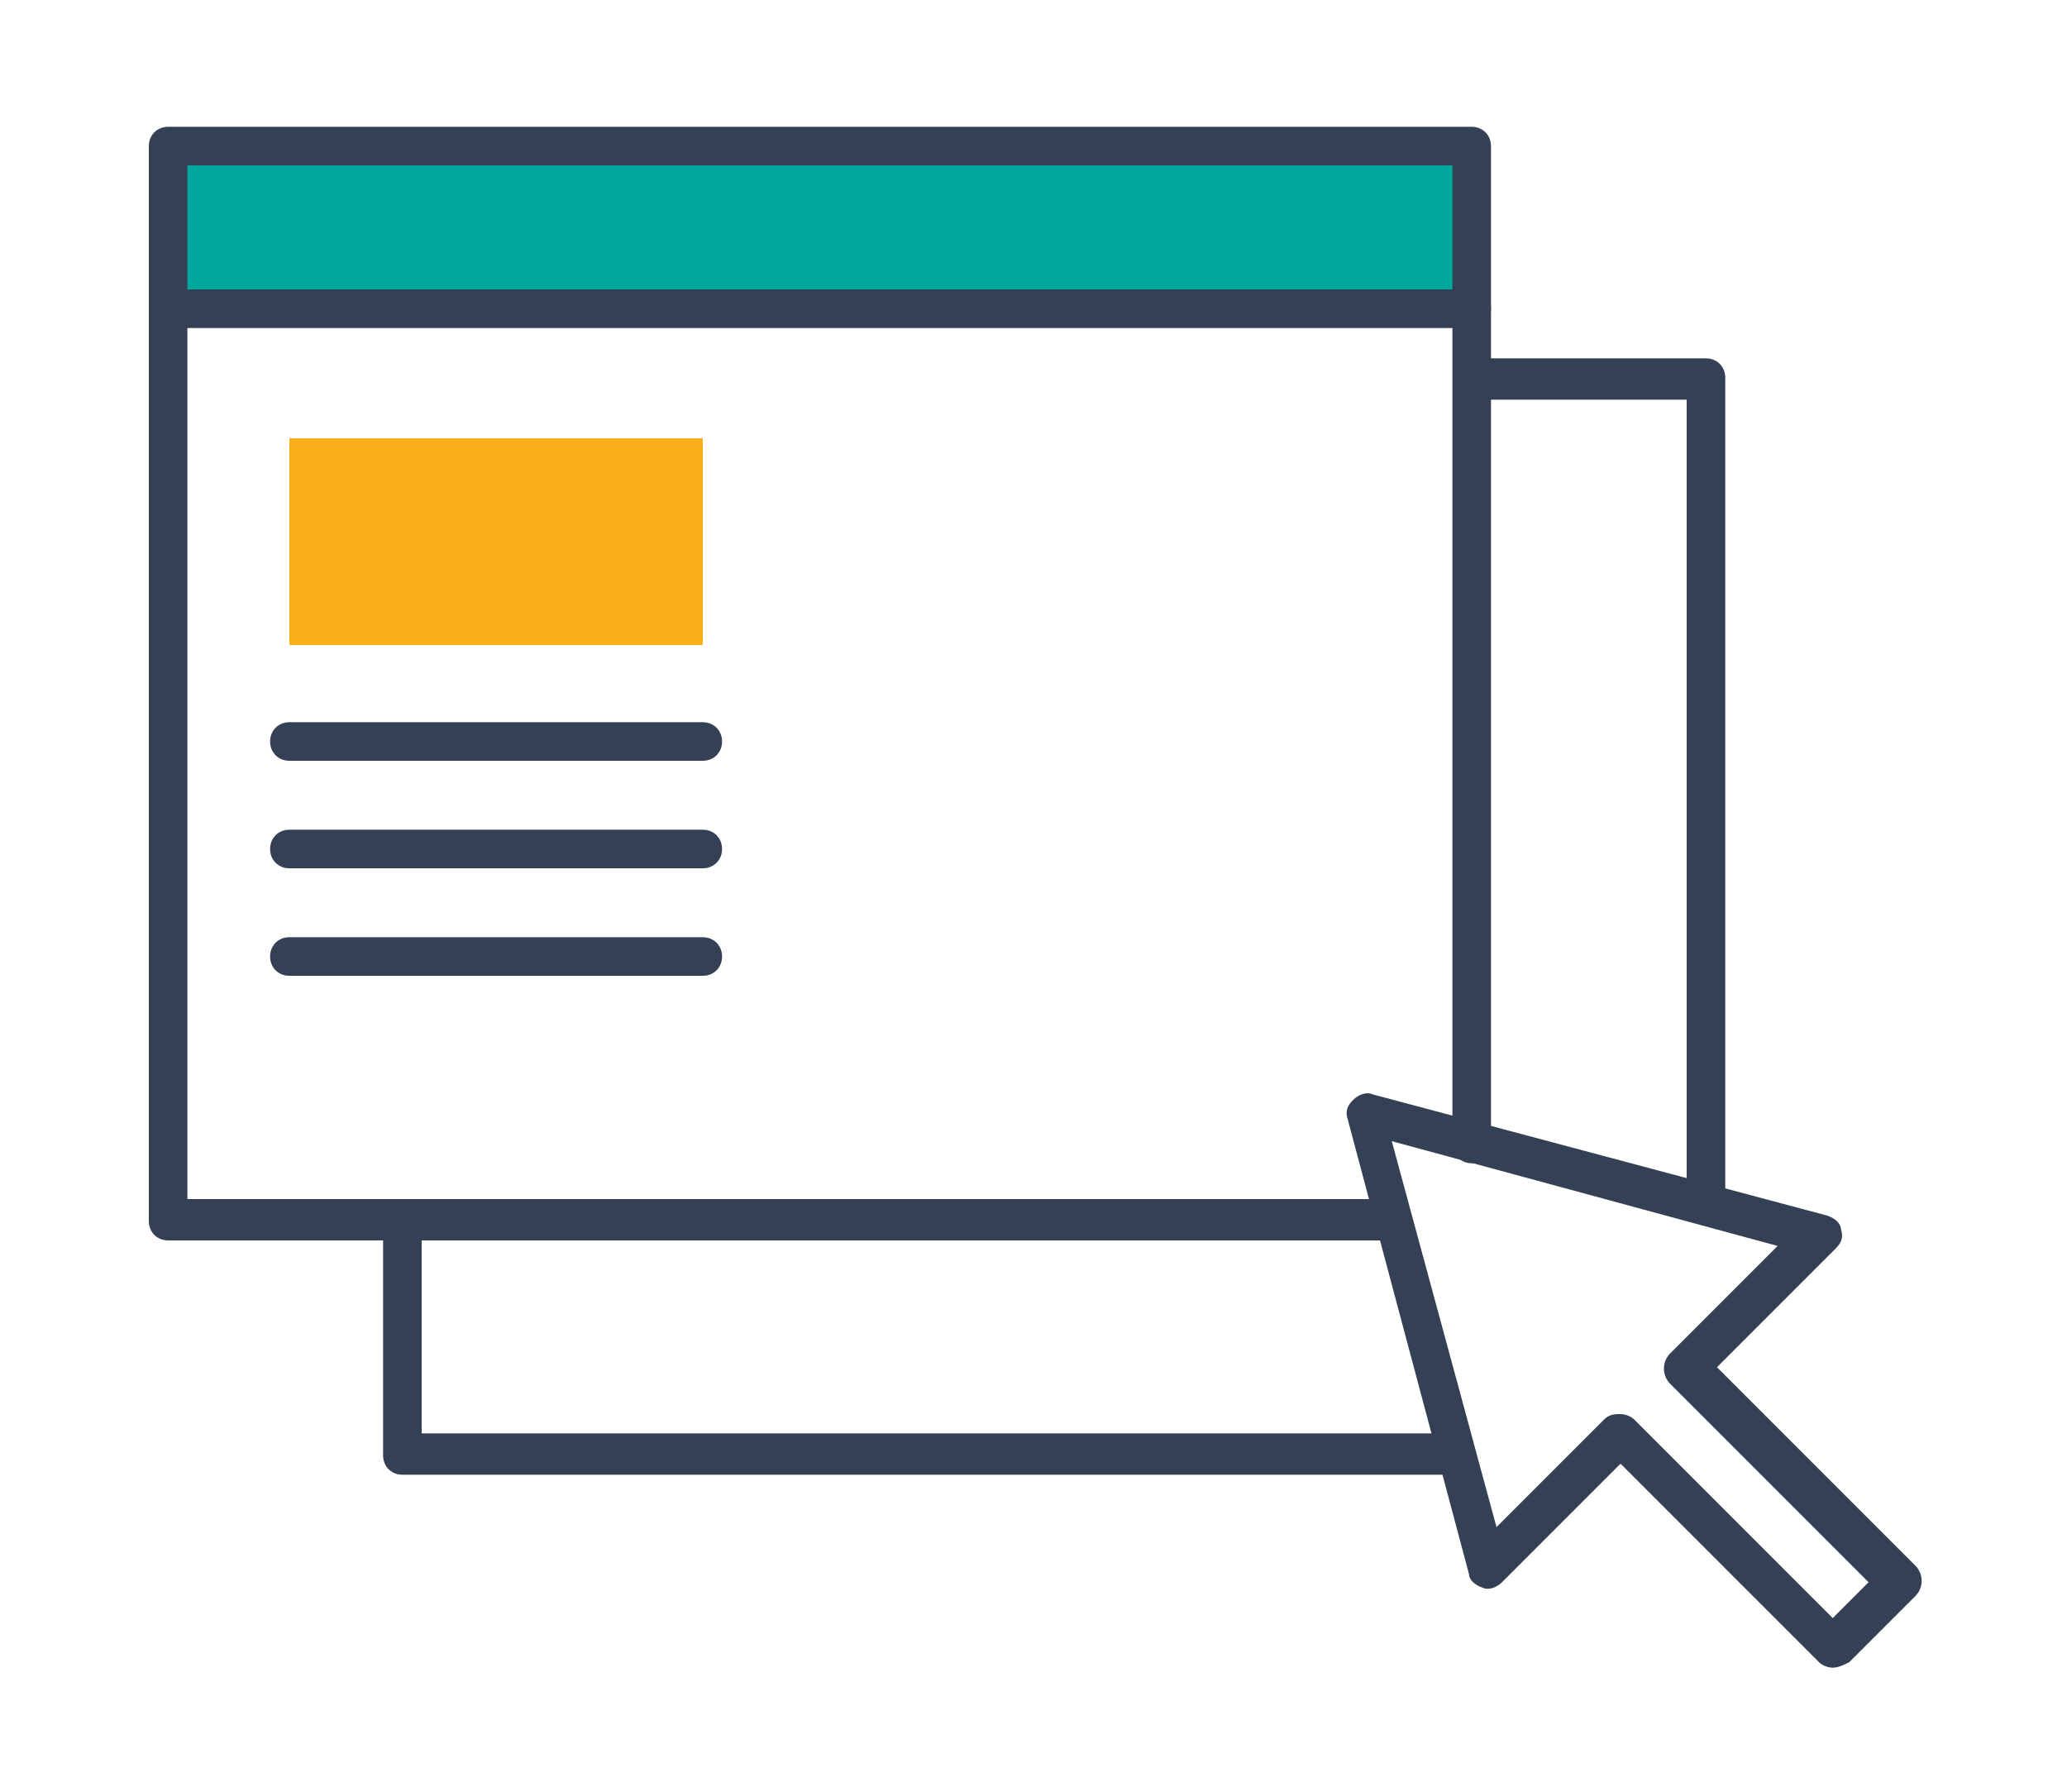
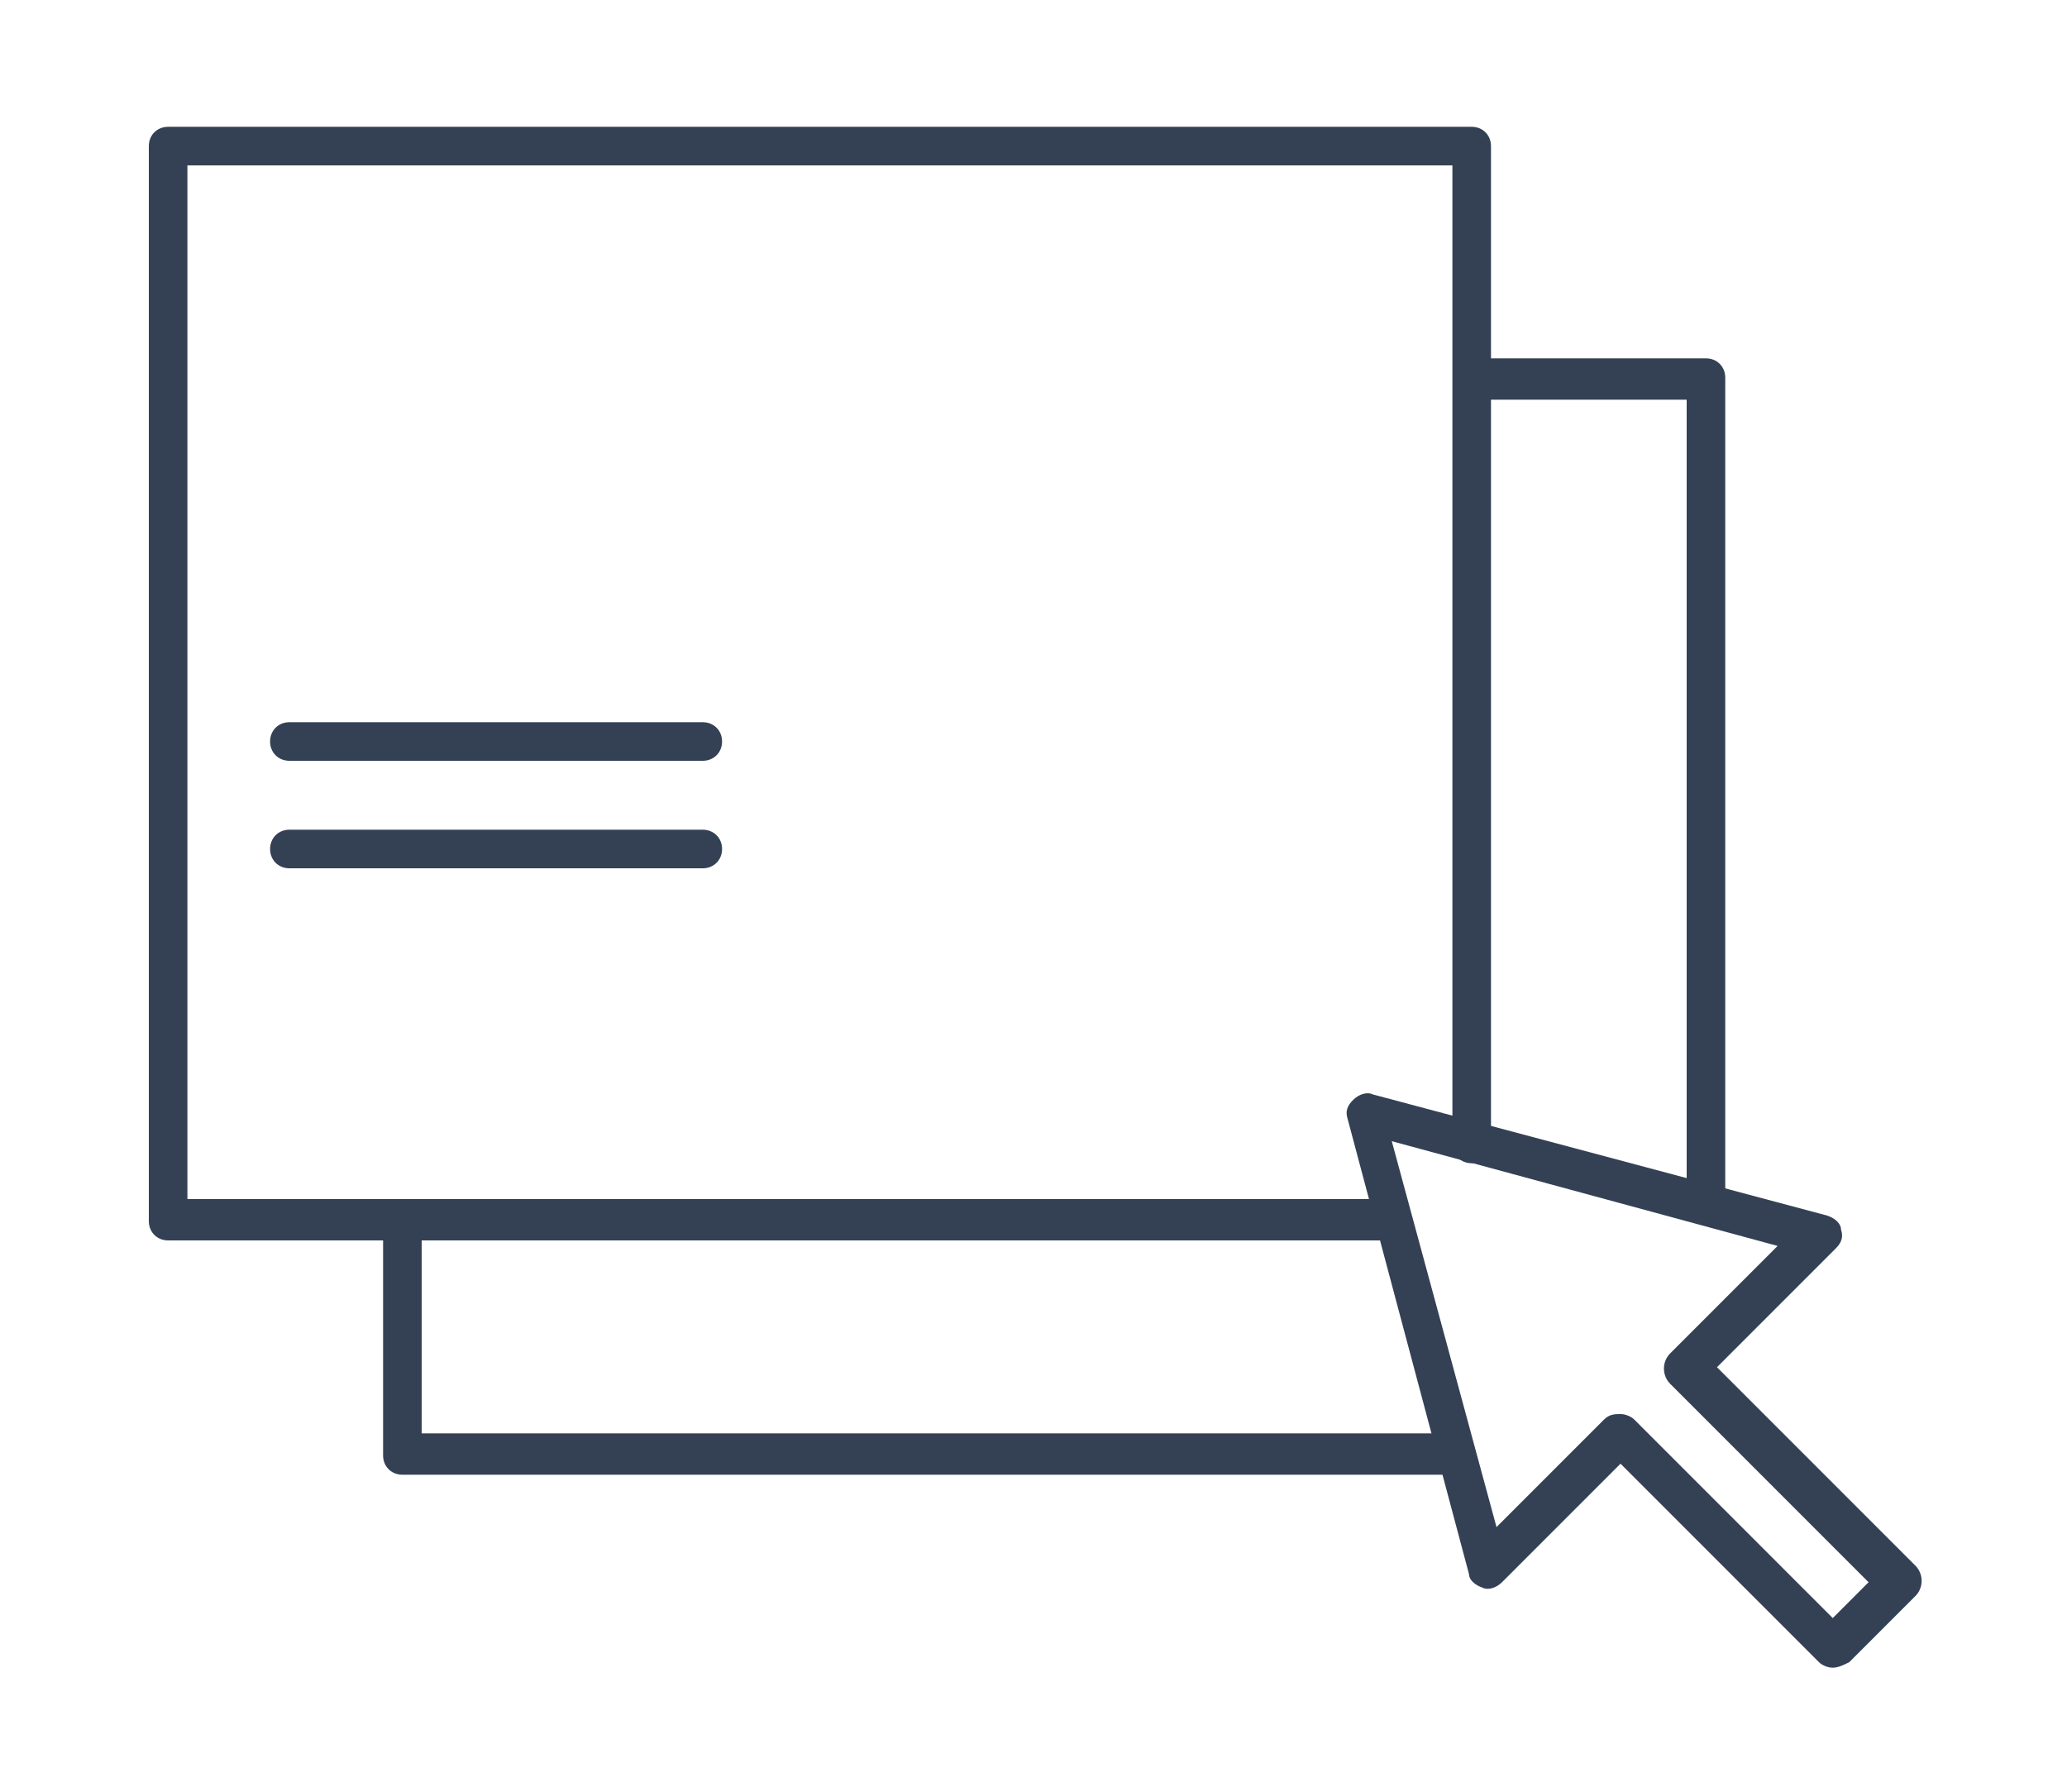
<svg xmlns="http://www.w3.org/2000/svg" version="1.1" id="Layer_1" x="0px" y="0px" viewBox="0 0 75 65" style="enable-background:new 0 0 75 65;" xml:space="preserve">
  <style type="text/css">
	.st0{fill:#00A79D;}
	.st1{fill:#344154;}
	.st2{fill:#FBAE17;}
</style>
  <g>
    <g>
-       <rect x="6.1" y="5.2" class="st0" width="47.3" height="5.9" />
-     </g>
+       </g>
    <g>
      <path class="st1" d="M50.5,45H6.1c-0.4,0-0.7-0.3-0.7-0.7v-39c0-0.4,0.3-0.7,0.7-0.7h47.3c0.4,0,0.7,0.3,0.7,0.7v36.2    c0,0.4-0.3,0.7-0.7,0.7s-0.7-0.3-0.7-0.7V6H6.8v37.5h43.7c0.4,0,0.7,0.3,0.7,0.7S50.9,45,50.5,45z" />
    </g>
    <g>
-       <path class="st1" d="M53.4,11.9H6.1c-0.4,0-0.7-0.3-0.7-0.7s0.3-0.7,0.7-0.7h47.3c0.4,0,0.7,0.3,0.7,0.7S53.8,11.9,53.4,11.9z" />
-     </g>
+       </g>
    <g>
-       <rect x="10.5" y="15.9" class="st2" width="15" height="7.5" />
-     </g>
+       </g>
    <g>
      <path class="st1" d="M25.5,27.6h-15c-0.4,0-0.7-0.3-0.7-0.7s0.3-0.7,0.7-0.7h15c0.4,0,0.7,0.3,0.7,0.7S25.9,27.6,25.5,27.6z" />
    </g>
    <g>
      <path class="st1" d="M25.5,31.5h-15c-0.4,0-0.7-0.3-0.7-0.7s0.3-0.7,0.7-0.7h15c0.4,0,0.7,0.3,0.7,0.7S25.9,31.5,25.5,31.5z" />
    </g>
    <g>
-       <path class="st1" d="M25.5,35.4h-15c-0.4,0-0.7-0.3-0.7-0.7s0.3-0.7,0.7-0.7h15c0.4,0,0.7,0.3,0.7,0.7S25.9,35.4,25.5,35.4z" />
-     </g>
+       </g>
    <g>
      <path class="st1" d="M52.8,53.5H14.6c-0.4,0-0.7-0.3-0.7-0.7v-8.5c0-0.4,0.3-0.7,0.7-0.7s0.7,0.3,0.7,0.7V52h37.5    c0.4,0,0.7,0.3,0.7,0.7S53.2,53.5,52.8,53.5z" />
    </g>
    <g>
      <path class="st1" d="M61.9,44.4c-0.4,0-0.7-0.3-0.7-0.7V14.5h-7.7c-0.4,0-0.7-0.3-0.7-0.7S53,13,53.4,13h8.5    c0.4,0,0.7,0.3,0.7,0.7v30C62.6,44.1,62.3,44.4,61.9,44.4z" />
    </g>
    <g>
      <path class="st1" d="M66.5,60.5c-0.2,0-0.4-0.1-0.5-0.2l-7.2-7.2l-4.3,4.3c-0.2,0.2-0.5,0.3-0.7,0.2c-0.3-0.1-0.5-0.3-0.5-0.5    l-4.4-16.5c-0.1-0.3,0-0.5,0.2-0.7c0.2-0.2,0.5-0.3,0.7-0.2l16.5,4.4c0.3,0.1,0.5,0.3,0.5,0.5c0.1,0.3,0,0.5-0.2,0.7l-4.3,4.3    l7.2,7.2c0.3,0.3,0.3,0.8,0,1.1l-2.4,2.4C66.9,60.4,66.7,60.5,66.5,60.5z M58.8,51.3c0.2,0,0.4,0.1,0.5,0.2l7.2,7.2l1.3-1.3    l-7.2-7.2c-0.3-0.3-0.3-0.8,0-1.1l3.9-3.9l-14-3.8l3.8,14l3.9-3.9C58.4,51.3,58.6,51.3,58.8,51.3z" />
    </g>
  </g>
</svg>